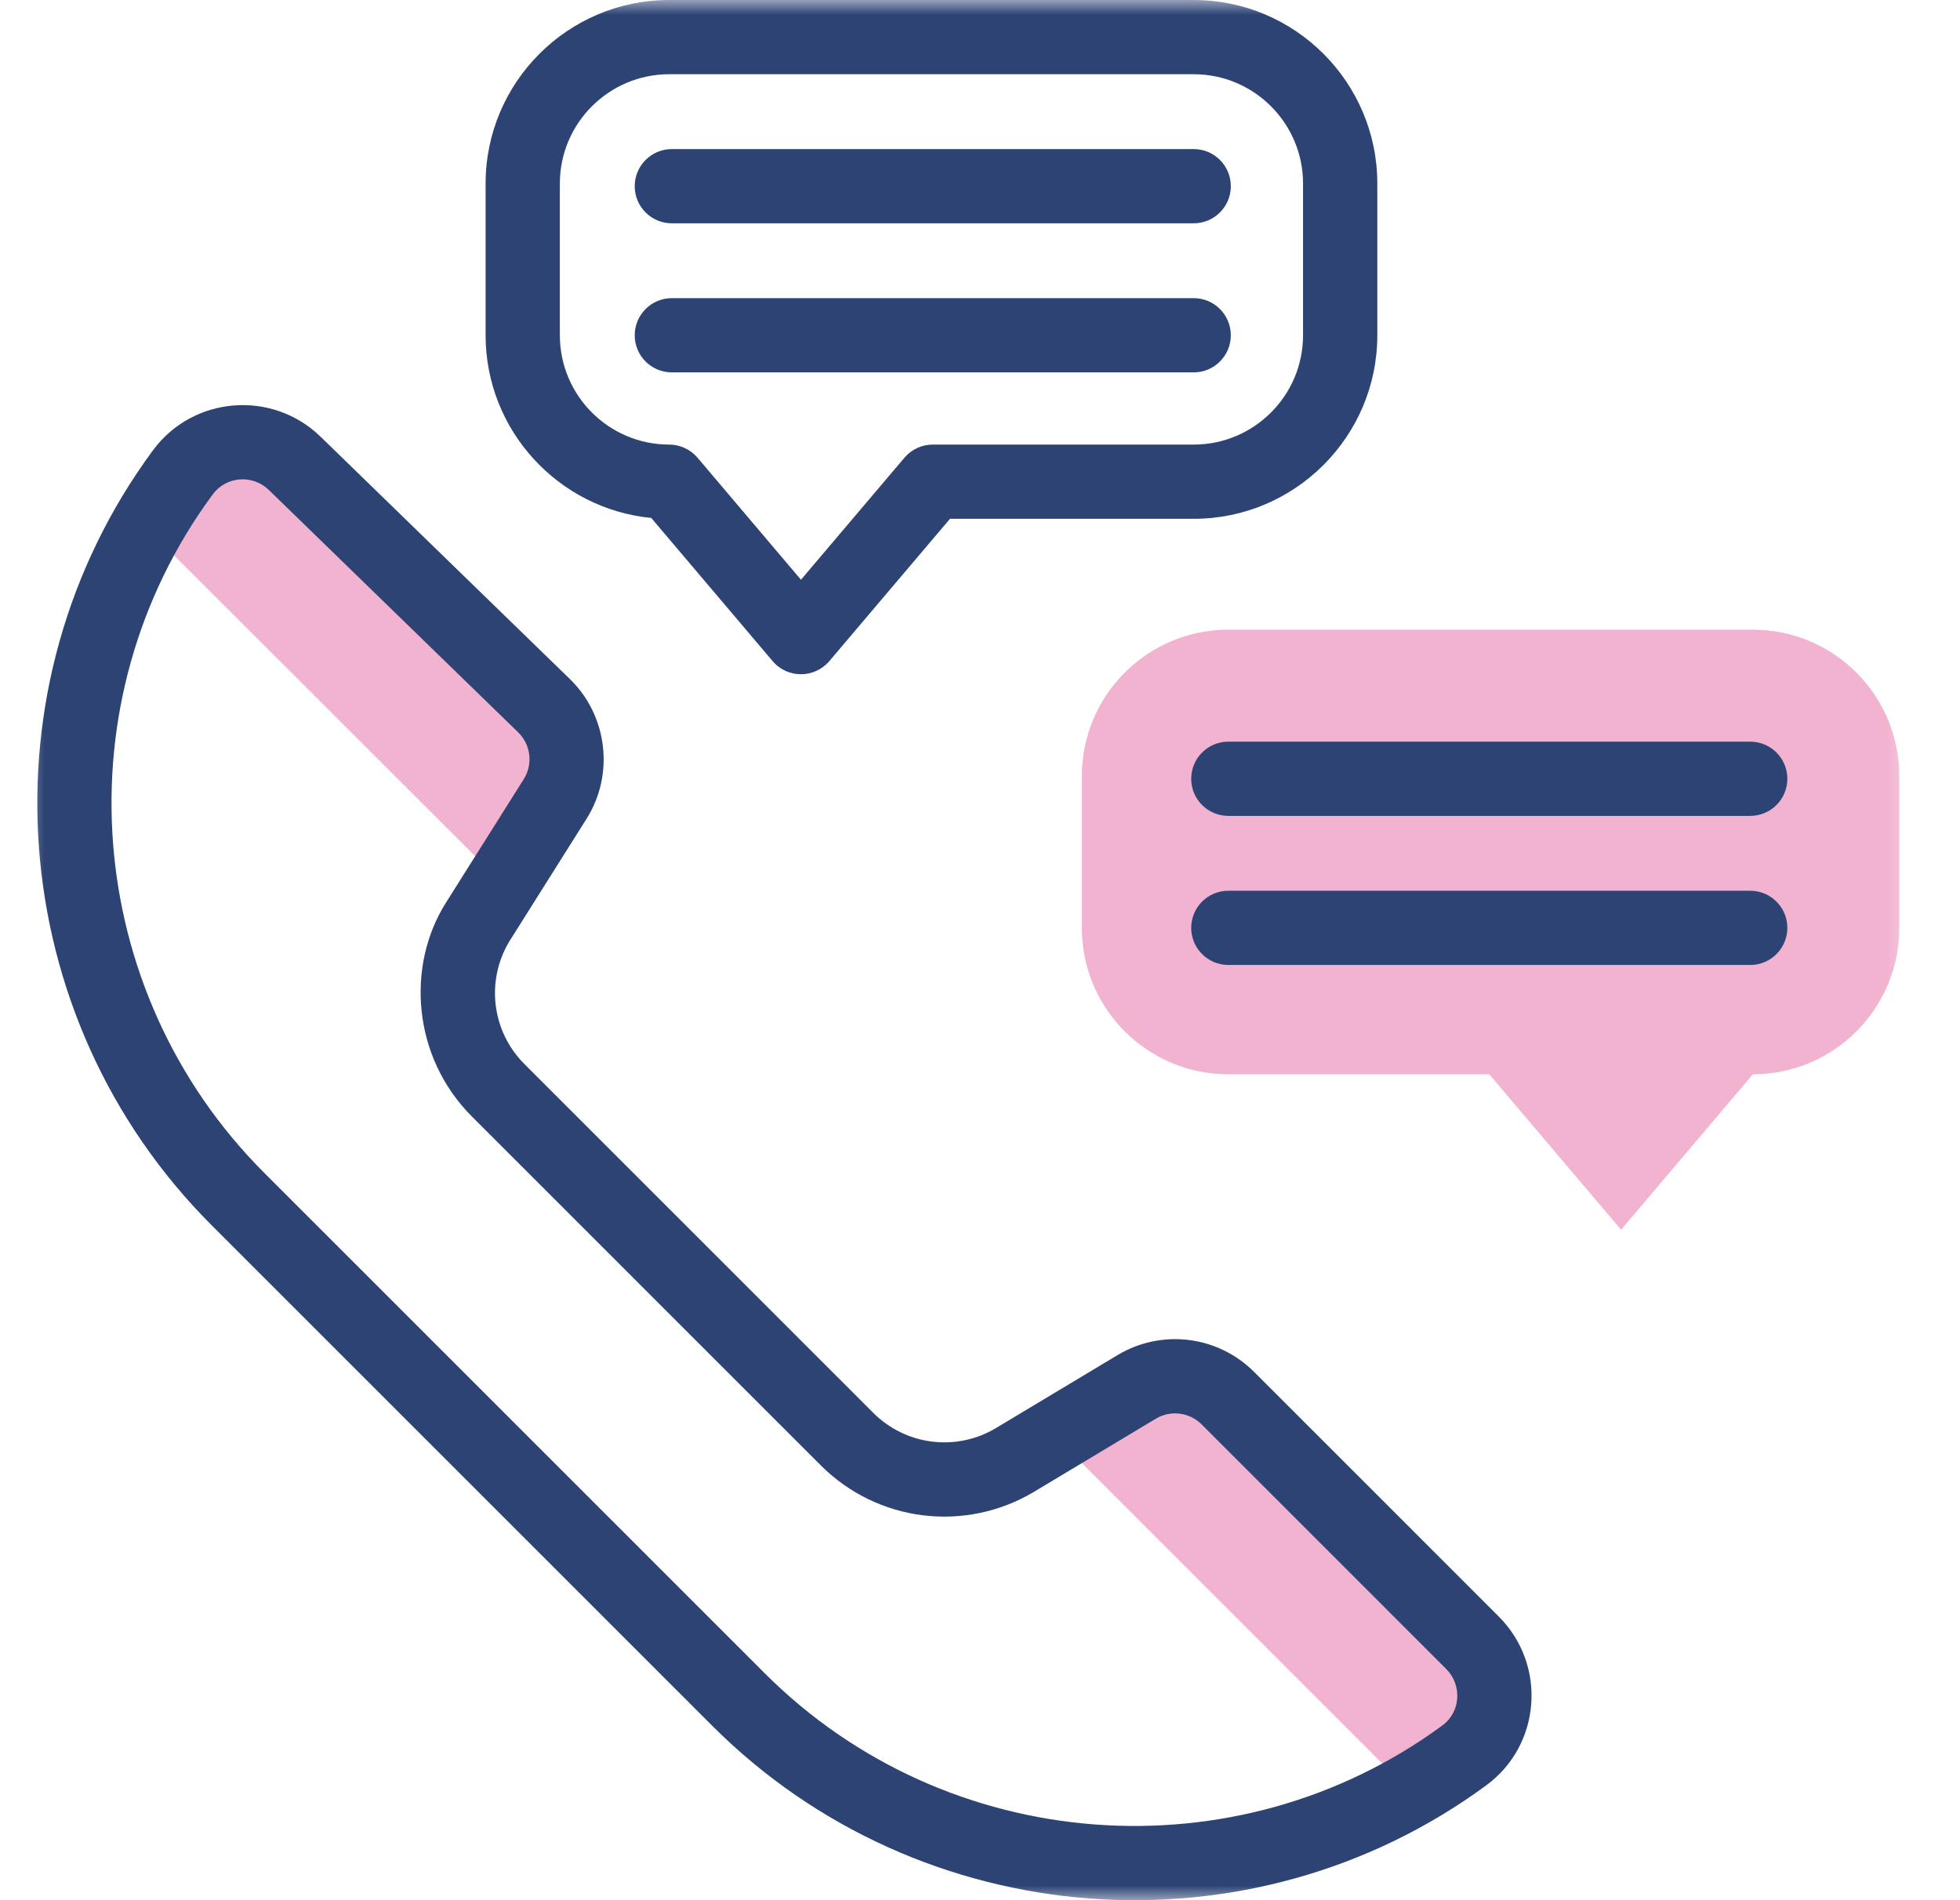
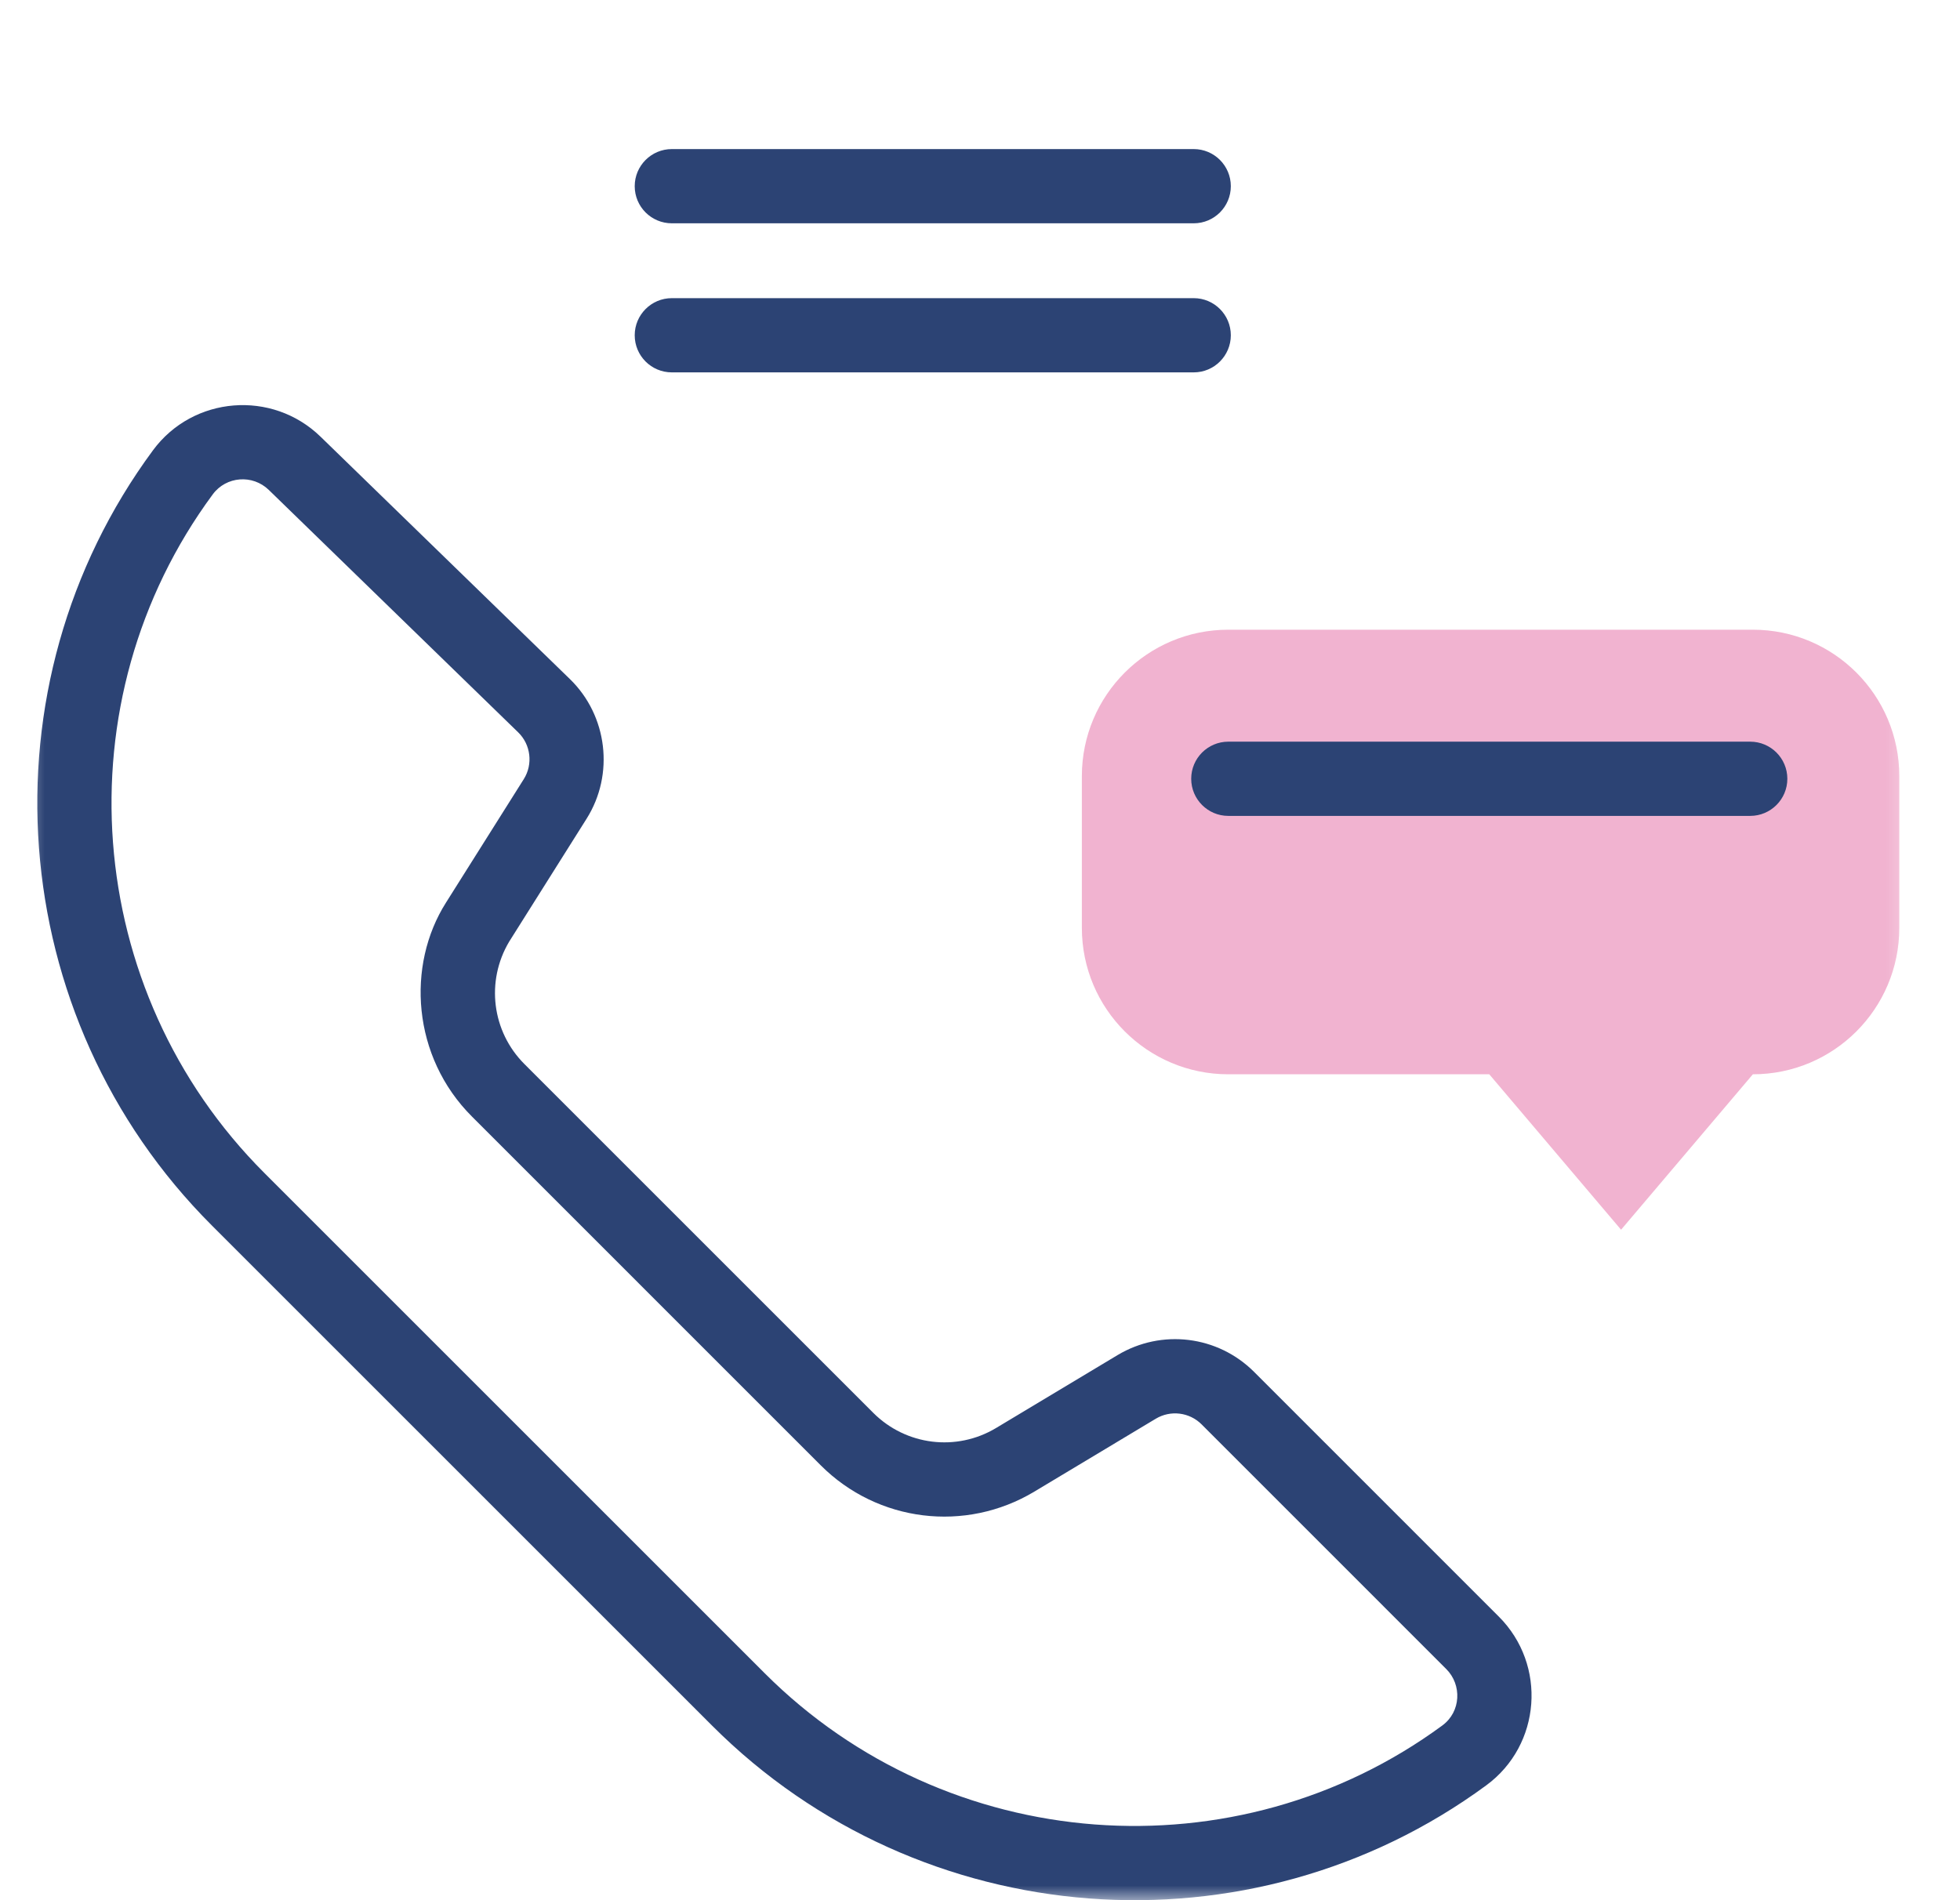
<svg xmlns="http://www.w3.org/2000/svg" width="66" height="64" viewBox="0 0 66 64" fill="none">
  <g clip-path="url(#clip0_16_766)">
    <mask id="mask0_16_766" style="mask-type:luminance" maskUnits="userSpaceOnUse" x="0" y="0" width="65" height="64">
      <path d="M64.607 0H0.607V64H64.607V0Z" fill="white" />
    </mask>
    <g mask="url(#mask0_16_766)">
-       <path d="M49.586 55.332C50.668 56.414 50.543 58.216 49.309 59.122C48.714 59.56 48.099 59.957 47.466 60.314L35.52 48.367L38.277 46.712C39.266 46.119 40.529 46.276 41.344 47.09L49.586 55.332Z" fill="#F1B3D0" />
-       <path d="M18.321 23.769C19.171 24.596 19.327 25.904 18.696 26.907L16.91 29.745C3.517 16.363 5.063 17.908 4.941 17.786C5.304 17.142 5.711 16.515 6.158 15.908C7.06 14.687 8.836 14.548 9.924 15.606L18.321 23.769Z" fill="#F1B3D0" />
      <path d="M36.43 26.141V31.251C36.43 33.975 38.638 36.183 41.362 36.183H50.149L54.587 41.418L59.025 36.183C61.749 36.183 63.956 33.974 63.956 31.251V26.141C63.956 23.417 61.748 21.209 59.025 21.209H41.362C38.638 21.209 36.43 23.417 36.43 26.141Z" fill="#F1B3D0" />
      <path d="M42.228 46.205C41.005 44.984 39.116 44.752 37.633 45.64L33.542 48.096C32.208 48.897 30.508 48.687 29.407 47.587L17.66 35.839C16.563 34.743 16.352 33.049 17.145 31.716C18.896 28.936 18.424 29.684 19.754 27.573C20.694 26.08 20.458 24.103 19.192 22.873L10.795 14.709C9.165 13.124 6.503 13.336 5.152 15.165C-0.698 23.09 0.103 34.245 7.132 41.273L23.985 58.127C30.985 65.126 42.114 65.965 50.05 60.13C51.897 58.772 52.096 56.073 50.47 54.448L42.228 46.205ZM48.569 58.115C41.642 63.208 31.895 62.5 25.753 56.359L8.9 39.505C2.758 33.364 2.035 23.598 7.164 16.651C7.616 16.038 8.506 15.971 9.052 16.502L17.449 24.666C17.874 25.078 17.953 25.741 17.638 26.241L15.021 30.396C13.675 32.517 13.877 35.594 15.893 37.607L27.639 49.355C29.552 51.268 32.508 51.632 34.828 50.24L38.919 47.784C39.417 47.486 40.051 47.564 40.461 47.973L48.702 56.216C49.231 56.745 49.2 57.651 48.569 58.115Z" fill="#2C4374" />
-       <path d="M21.93 17.445L26.018 22.268C26.523 22.863 27.432 22.849 27.925 22.268L31.989 17.474H40.197C43.606 17.474 46.379 14.701 46.379 11.292V6.182C46.379 2.773 43.605 0 40.197 0H22.534C19.125 0 16.352 2.773 16.352 6.182V11.292C16.352 14.497 18.804 17.14 21.93 17.445ZM18.852 6.182C18.852 4.152 20.504 2.5 22.534 2.5H40.197C42.227 2.5 43.878 4.152 43.878 6.182V11.292C43.878 13.322 42.227 14.974 40.197 14.974H31.41C31.043 14.974 30.694 15.136 30.456 15.416L26.971 19.526L23.488 15.416C23.25 15.136 22.901 14.974 22.534 14.974C20.504 14.974 18.852 13.322 18.852 11.292V6.182Z" fill="#2C4374" />
      <path d="M22.623 7.521H40.196C40.887 7.521 41.446 6.961 41.446 6.271C41.446 5.581 40.887 5.021 40.196 5.021H22.623C21.933 5.021 21.373 5.581 21.373 6.271C21.373 6.962 21.932 7.521 22.623 7.521Z" fill="#2C4374" />
      <path d="M22.623 12.542H40.196C40.887 12.542 41.446 11.982 41.446 11.292C41.446 10.602 40.887 10.042 40.196 10.042H22.623C21.933 10.042 21.373 10.602 21.373 11.292C21.373 11.983 21.932 12.542 22.623 12.542Z" fill="#2C4374" />
      <path d="M40.112 26.23C40.112 26.92 40.672 27.48 41.362 27.48H58.935C59.626 27.48 60.186 26.92 60.186 26.23C60.186 25.539 59.626 24.98 58.935 24.98H41.362C40.672 24.98 40.112 25.539 40.112 26.23Z" fill="#2C4374" />
-       <path d="M58.935 30.001H41.362C40.672 30.001 40.112 30.56 40.112 31.251C40.112 31.941 40.672 32.501 41.362 32.501H58.935C59.626 32.501 60.186 31.941 60.186 31.251C60.186 30.56 59.626 30.001 58.935 30.001Z" fill="#2C4374" />
    </g>
  </g>
  <defs>
    <clipPath id="clip0_16_766">
      <rect width="65" height="64" fill="white" transform="translate(0.27)" />
    </clipPath>
  </defs>
</svg>